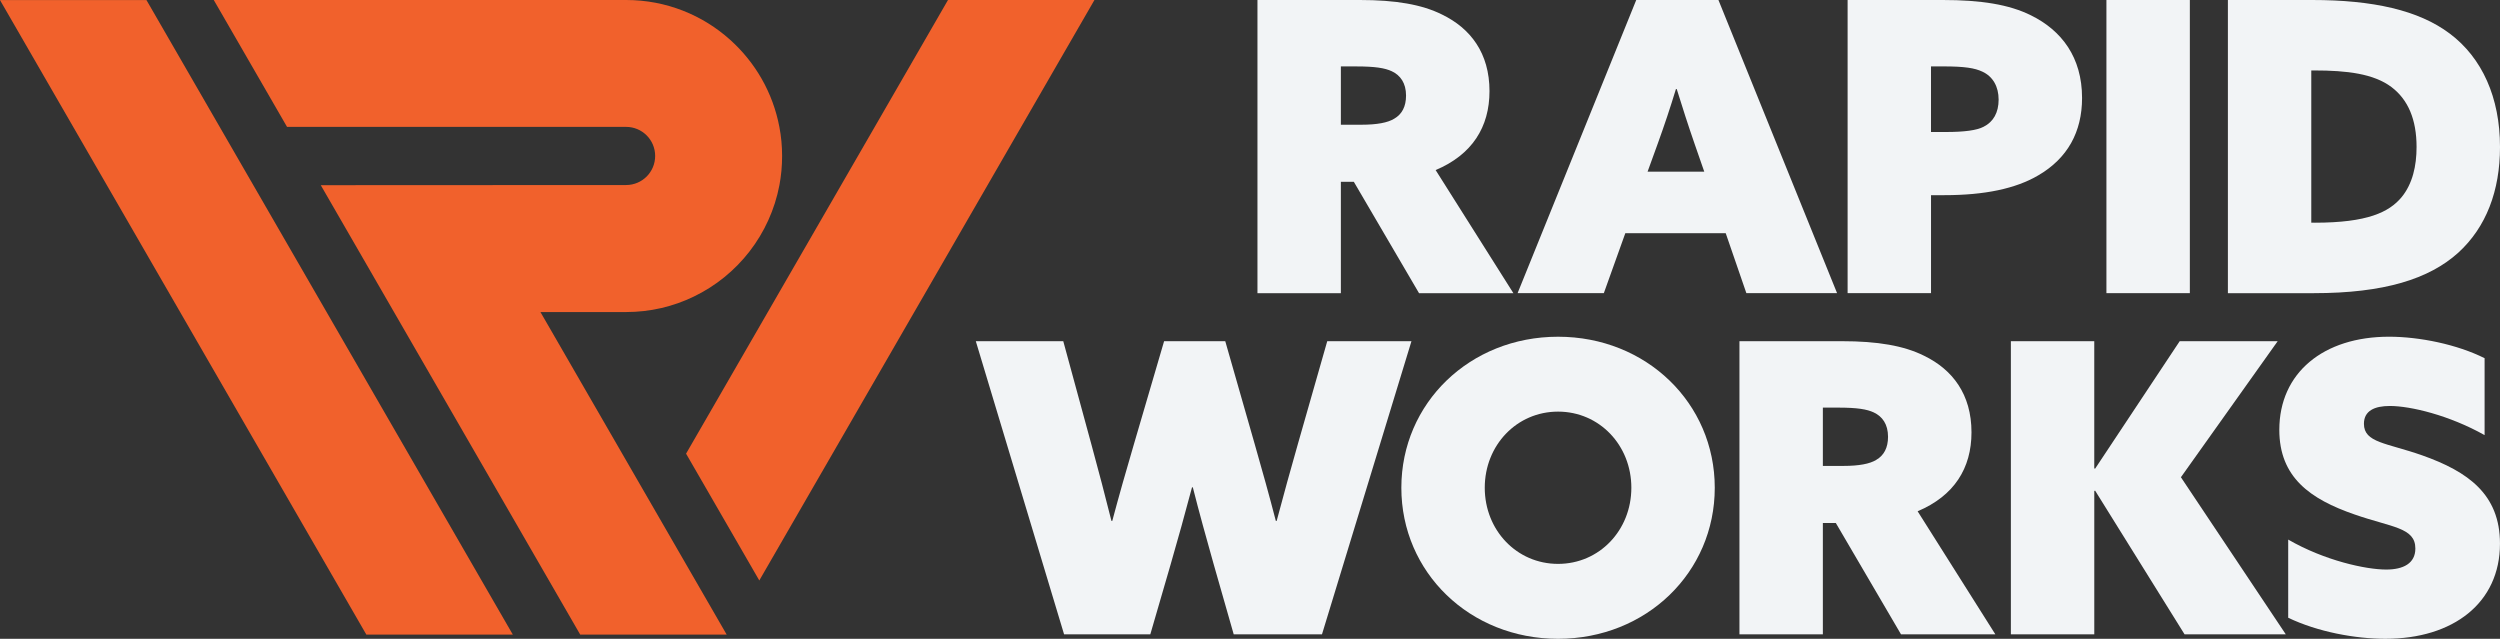
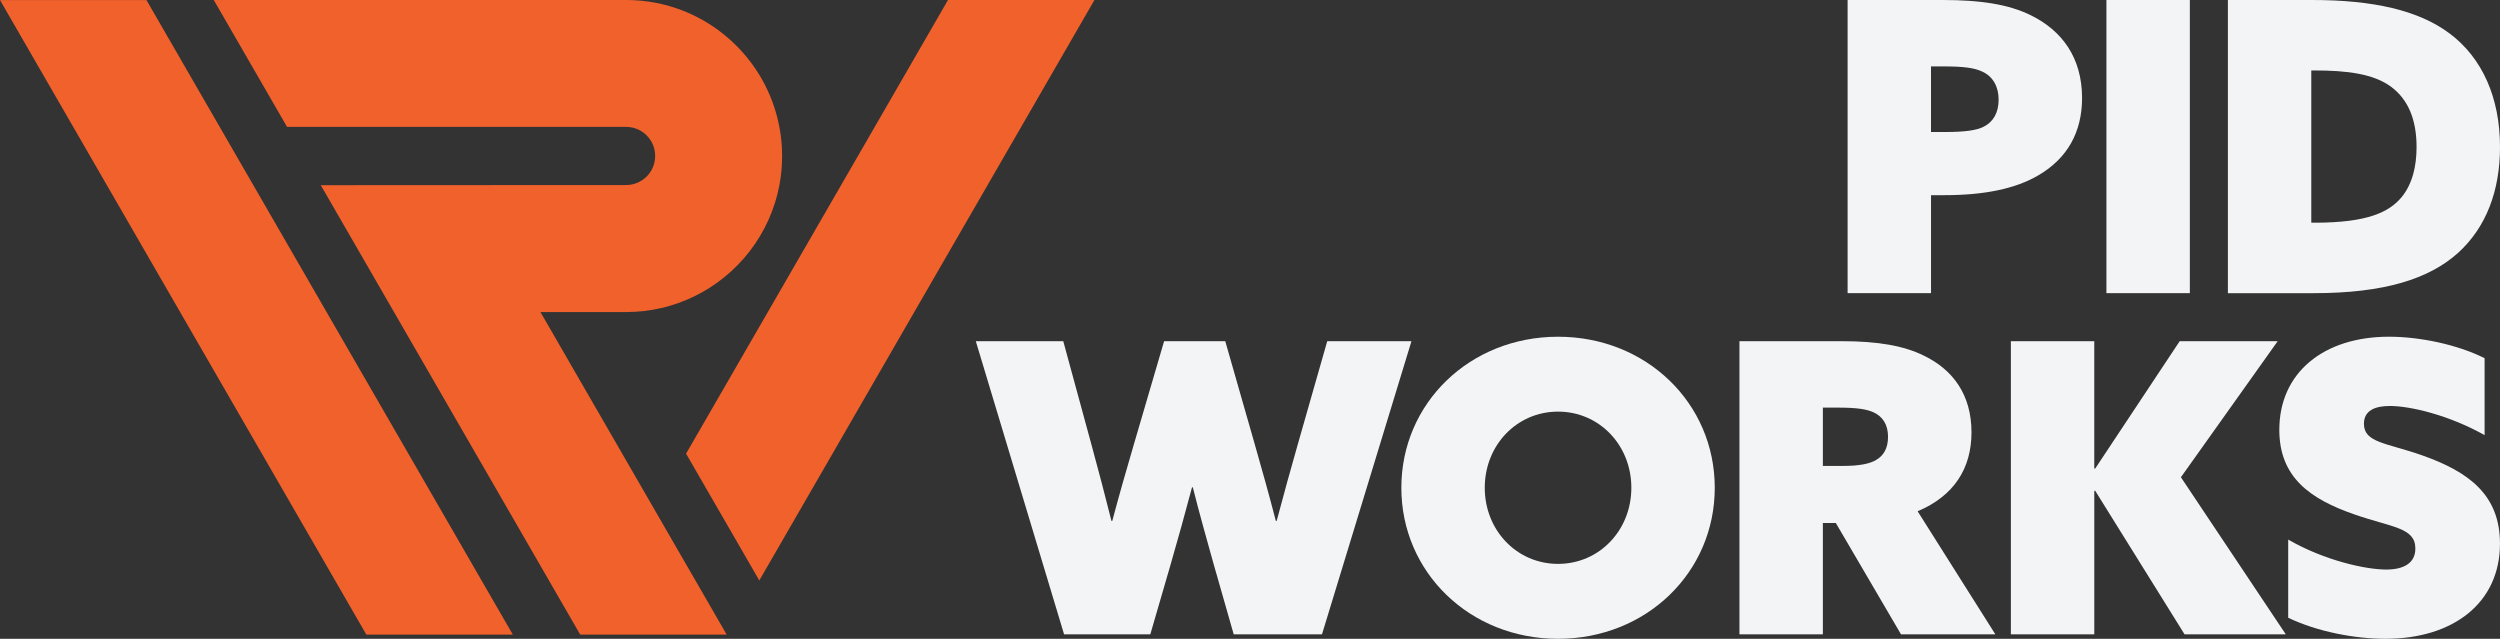
<svg xmlns="http://www.w3.org/2000/svg" id="Layer_2" data-name="Layer 2" viewBox="0 0 1181.81 301.98">
  <rect x="0" y="0" width="1181.81" height="301.98" fill="#333333" stroke="none" />
  <defs>
    <style>
      .cls-1 {
        fill: #f2f4f6;
      }

      .cls-1, .cls-2 {
        stroke-width: 0px;
      }

      .cls-2 {
        fill: #f1612c;
      }
    </style>
  </defs>
  <g id="Layer_1-2" data-name="Layer 1">
    <g>
      <g>
        <polygon class="cls-2" points="242.42 299.99 173.18 299.99 0 .04 69.24 .04 242.42 299.99" />
        <path class="cls-2" d="m224.9,94.54h-.01s.01-.02.01-.02v.02Z" />
        <path class="cls-2" d="m369.72,73.77c0,4.7-.43,9.3-1.27,13.77-4.43,23.27-19.75,42.69-40.48,52.66-9.69,4.7-20.53,7.31-32,7.31h-40.49l88.04,152.48h-69.24l-122.64-212.45,144.32-.07c7.61,0,13.75-6.14,13.75-13.75s-6.14-13.74-13.75-13.74h-160.27L101.05,0h194.92c18.95,0,36.23,7.13,49.28,18.9,11.76,10.57,20.11,24.88,23.17,41.08.87,4.44,1.3,9.07,1.3,13.8Z" />
        <polygon class="cls-2" points="517.37 0 358.94 274.4 324.32 214.46 448.14 0 517.37 0" />
      </g>
      <g>
        <g>
-           <path class="cls-1" d="m594.43,0h48.43c16.84,0,29.29,2.11,38.86,6.89,13.4,6.51,22.4,18.18,22.4,36.18,0,17.04-8.23,30.05-25.46,37.33l36.75,58.19h-44.6l-30.82-52.64h-6.13v52.64h-39.43V0Zm49.19,58.96c7.27,0,12.44-.96,15.5-2.87,3.64-2.11,5.55-5.74,5.55-10.91,0-5.93-2.68-9.57-6.7-11.48-3.25-1.53-7.85-2.3-16.84-2.3h-7.27v27.56h9.76Z" />
-           <path class="cls-1" d="m773.49,0h38.86l56.08,138.58h-42.88l-9.76-28.33h-47.47l-10.15,28.33h-40.77L773.49,0Zm18.76,42.11c-2.68,8.8-5.36,16.84-8.61,25.84l-4.79,13.21h26.8l-4.59-13.21c-3.25-9.38-5.74-17.23-8.42-25.84h-.38Z" />
          <path class="cls-1" d="m873.41,0h44.98c17.99,0,31.39,2.11,41.73,7.27,14.36,7.08,24.12,19.72,24.12,39.05,0,16.08-6.89,28.52-20.67,36.56-10.72,6.32-25.46,9.38-44.41,9.38h-6.32v46.32h-39.43V0Zm46.51,62.4c8.61,0,14.55-.77,17.8-2.49,4.59-2.3,7.08-6.7,7.08-12.82s-2.68-10.91-7.66-13.21c-3.64-1.72-8.42-2.49-18.38-2.49h-5.93v31.01h7.08Z" />
          <path class="cls-1" d="m995.76,0h39.43v138.58h-39.43V0Z" />
          <path class="cls-1" d="m1053.18,0h39.81c28.71,0,50.34,4.79,65.08,15.89,15.31,11.48,23.74,30.24,23.74,53.6,0,20.67-6.51,37.9-19.72,49.96-13.78,12.44-35.03,19.14-68.33,19.14h-40.58V0Zm40.96,105.28c25.07,0,35.22-4.98,41.15-12.06,5.17-6.32,7.08-14.74,7.08-23.74,0-13.02-4.02-22.4-11.87-28.33-8.42-6.32-21.06-7.85-36.56-7.85h-1.34v71.97h1.53Z" />
        </g>
        <g>
          <path class="cls-1" d="m461.28,161.29h41.35l13.4,49.19c3.25,11.87,6.51,24.31,9.38,35.79h.38c3.06-11.48,6.7-24.31,10.15-35.99l14.36-49h28.9l13.97,48.81c3.45,12.06,6.89,24.31,9.95,36.18h.38c3.25-12.25,6.7-24.69,10.14-36.75l13.78-48.24h39.81l-42.3,138.58h-41.73l-9.57-33.5c-3.45-12.25-6.7-23.93-9.76-35.99h-.38c-3.25,12.25-6.7,24.69-10.14,36.56l-9.57,32.92h-40.77l-41.73-138.58Z" />
-           <path class="cls-1" d="m736.53,159.18c41.73,0,74.08,31.39,74.08,71.4s-32.35,71.4-74.08,71.4-74.08-31.39-74.08-71.4,32.35-71.4,74.08-71.4Zm0,107.38c19.52,0,34.65-15.89,34.65-35.99s-15.12-35.99-34.65-35.99-34.65,15.89-34.65,35.99,15.12,35.99,34.65,35.99Z" />
+           <path class="cls-1" d="m736.53,159.18c41.73,0,74.08,31.39,74.08,71.4s-32.35,71.4-74.08,71.4-74.08-31.39-74.08-71.4,32.35-71.4,74.08-71.4Zm0,107.38c19.52,0,34.65-15.89,34.65-35.99s-15.12-35.99-34.65-35.99-34.65,15.89-34.65,35.99,15.12,35.99,34.65,35.99" />
          <path class="cls-1" d="m822.28,161.29h48.43c16.84,0,29.29,2.11,38.86,6.89,13.4,6.51,22.4,18.18,22.4,36.18,0,17.04-8.23,30.05-25.46,37.33l36.75,58.19h-44.6l-30.82-52.64h-6.13v52.64h-39.43v-138.58Zm49.19,58.96c7.27,0,12.44-.96,15.5-2.87,3.64-2.11,5.55-5.74,5.55-10.91,0-5.93-2.68-9.57-6.7-11.48-3.25-1.53-7.85-2.3-16.84-2.3h-7.27v27.56h9.76Z" />
          <path class="cls-1" d="m950.58,161.29h39.43v60.1l.38.19,40.01-60.3h46.32l-45.75,64.32,49.58,74.27h-47.85l-42.3-67.95-.38.19v67.76h-39.43v-138.58Z" />
          <path class="cls-1" d="m1081.7,255.08c17.23,9.95,36.75,14.16,46.32,14.16,8.04,0,13.78-2.87,13.78-9.95,0-9.95-11.1-9.95-28.71-16.08-21.06-7.27-35.6-17.61-35.6-40.01,0-26.99,20.86-44.03,51.87-44.03,14.36,0,32.16,3.64,45.17,10.15v36.37c-16.65-9.38-35.03-13.78-44.79-13.78-7.27,0-12.25,2.3-12.25,8.42,0,9,10.72,9,27.56,14.93,21.63,7.66,36.75,18.38,36.75,41.73,0,27.95-22.01,44.98-54.17,44.98-14.16,0-31.97-3.25-45.94-9.95v-36.94Z" />
        </g>
      </g>
    </g>
  </g>
</svg>